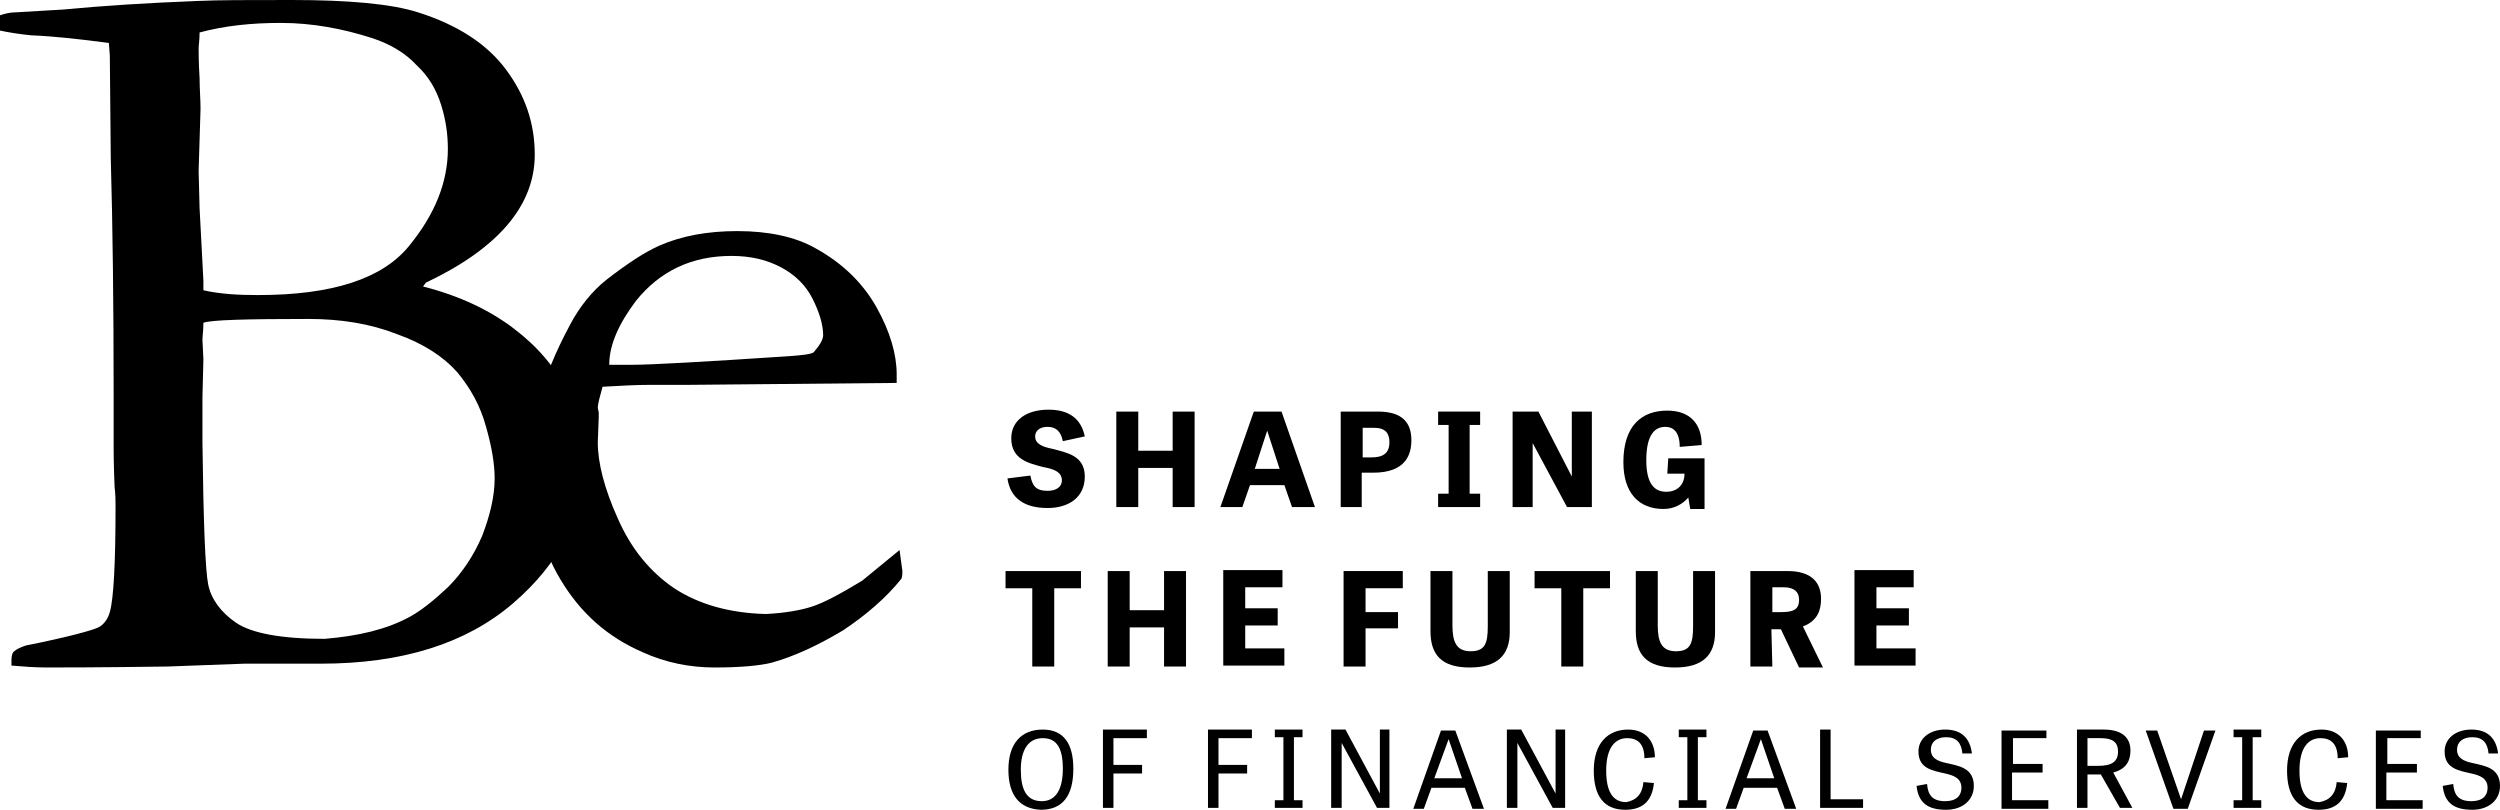
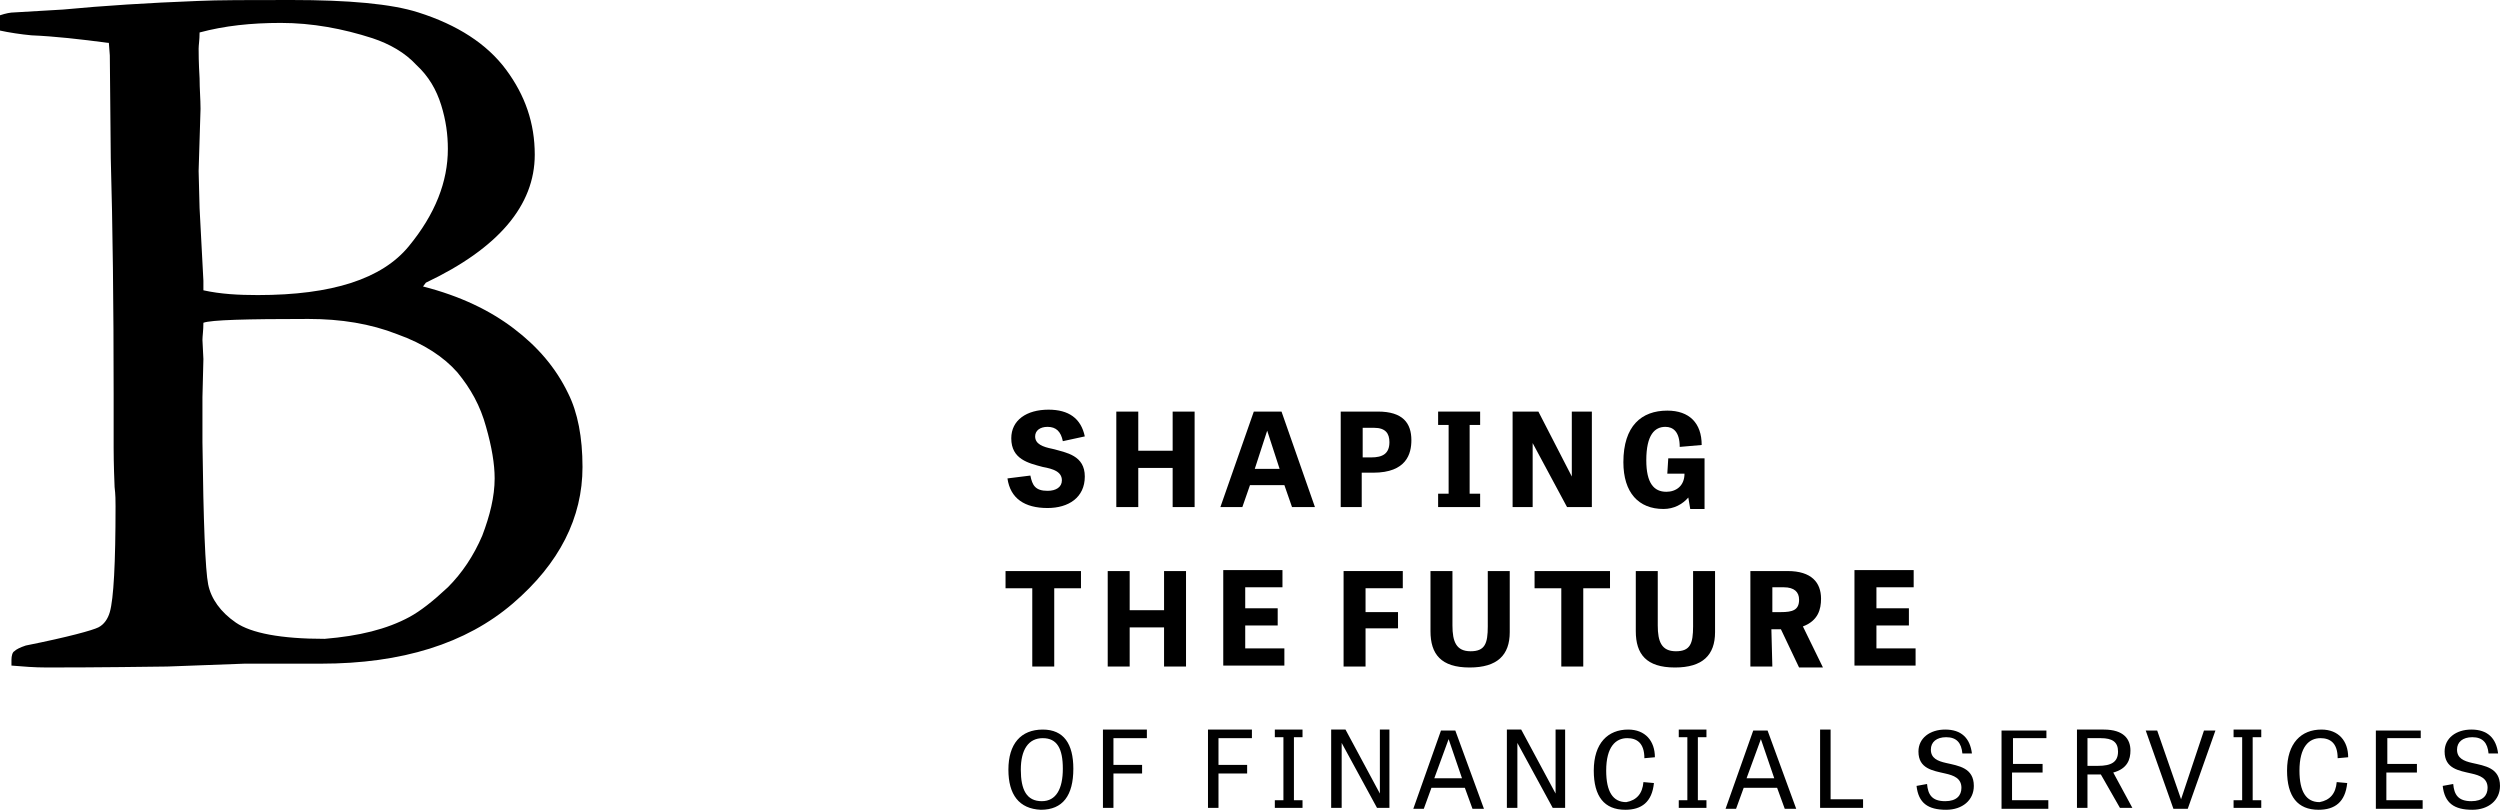
<svg xmlns="http://www.w3.org/2000/svg" version="1.1" id="Livello_1" x="0px" y="0px" viewBox="0 0 261.8 84.8" style="enable-background:new 0 0 261.8 84.8;" xml:space="preserve">
  <g>
    <g>
      <g>
        <g>
          <path d="M0,3.2V1.6c0.6-0.2,1.1-0.3,1.5-0.3L6.6,1c4.2-0.4,8.9-0.7,14.1-0.9C22.8,0,26.1,0,30.5,0c6,0,10.5,0.4,13.3,1.3      c4.1,1.3,7.2,3.3,9.2,6s3,5.6,3,8.9c0,5.3-3.8,9.8-11.4,13.4L44.3,30c3.9,1,7,2.5,9.5,4.4s4.4,4.1,5.7,6.8c1,2,1.5,4.6,1.5,7.7      c0,5.3-2.4,10.1-7.3,14.3s-11.6,6.3-20.1,6.3h-8l-8.1,0.3c-7.2,0.1-11.4,0.1-12.6,0.1c-1.3,0-2.5-0.1-3.7-0.2v-0.6      c0-0.4,0.1-0.8,0.3-0.9c0.2-0.2,0.6-0.4,1.2-0.6c4.5-0.9,7-1.6,7.6-1.9c0.6-0.3,1-0.9,1.2-1.6c0.4-1.4,0.6-5.1,0.6-11.1      c0-0.5,0-1.2-0.1-2c-0.1-2.4-0.1-3.8-0.1-4.1v-5.6c0-9.4-0.1-17.7-0.3-24.7L11.5,5.8l-0.1-1.3c-3-0.4-5.7-0.7-8.1-0.8      C2.2,3.6,0.9,3.4,0,3.2z M21.3,30.4c1.8,0.4,3.7,0.5,5.7,0.5c7.8,0,13-1.7,15.8-5.1s4.1-6.8,4.1-10.2c0-1.5-0.2-3-0.7-4.6      s-1.3-3-2.6-4.2C42.4,5.5,40.8,4.6,39,4c-3.1-1-6.3-1.6-9.6-1.6c-3.1,0-5.9,0.3-8.5,1c0,0.8-0.1,1.3-0.1,1.7s0,1.4,0.1,3.1      c0,1.1,0.1,2.2,0.1,3.2l-0.2,6.5l0.1,3.9l0.4,7.6V30.4z M34,66.9c3.6-0.3,6.5-1,8.9-2.3c1.1-0.6,2.4-1.6,4-3.1      c1.5-1.5,2.7-3.3,3.6-5.4c0.8-2.1,1.3-4.1,1.3-6c0-1.5-0.3-3.3-0.9-5.4c-0.6-2.2-1.6-4-3-5.7c-1.4-1.6-3.5-3-6.3-4      c-2.8-1.1-5.9-1.6-9.3-1.6c-6.5,0-10.2,0.1-11,0.4c0,0.8-0.1,1.4-0.1,1.8l0.1,2l-0.1,4v4.7c0.1,8.4,0.3,13.4,0.6,14.9      c0.3,1.5,1.3,2.9,2.9,4S29.4,66.9,34,66.9z" />
        </g>
      </g>
      <g>
        <g>
-           <path d="M93.9,40.1l-21.6,0.2h-4.1c-1.6,0-3.3,0.1-5.1,0.2c-0.3,1.1-0.5,1.8-0.5,2.2l0.1,0.5v0.5l-0.1,2.6c0,2.2,0.7,4.9,2.1,8      c1.4,3.2,3.4,5.6,5.9,7.3c2.6,1.7,5.8,2.6,9.6,2.7c2-0.1,3.7-0.4,4.9-0.8c1.2-0.4,2.9-1.3,5.2-2.7l3.9-3.2l0.3,2.2      c0,0.3,0,0.5-0.1,0.8c-1.6,2-3.7,3.8-6.1,5.4c-2.5,1.5-5,2.7-7.5,3.4c-1.2,0.3-3.2,0.5-6,0.5c-2.5,0-5.1-0.5-7.5-1.6      c-3.7-1.6-6.5-4.1-8.6-7.6S55.6,53,55.6,48c0-1.6,0.3-3.6,0.9-6.1c0.6-2.5,1.7-5.1,3.2-7.9c1-1.9,2.3-3.5,3.8-4.7      c2.2-1.7,4-2.9,5.6-3.6c2.3-1,5-1.5,8.1-1.5c3.3,0,6.1,0.6,8.2,1.8c2.9,1.6,5,3.7,6.4,6.2s2.1,4.9,2.1,7      C93.9,39.2,93.9,40.1,93.9,40.1z M63.8,38.2h2.5c1.8,0,7.3-0.3,16.3-0.9c1.4-0.1,2.3-0.2,2.6-0.4c0.6-0.7,1-1.3,1-1.8      c0-1.1-0.4-2.4-1.1-3.8c-0.7-1.4-1.8-2.5-3.3-3.3s-3.2-1.2-5.2-1.2c-4.2,0-7.5,1.6-10,4.7C64.8,33.9,63.8,36.1,63.8,38.2z" />
-         </g>
+           </g>
      </g>
    </g>
    <g>
      <path d="M111.3,46.2c-0.2-1-0.7-1.5-1.6-1.5c-0.8,0-1.3,0.4-1.3,1c0,0.8,0.8,1.1,1.8,1.3c1.5,0.4,3.4,0.7,3.4,2.9    s-1.7,3.3-3.9,3.3c-2.4,0-3.9-1-4.2-3.1l2.4-0.3c0.2,1,0.5,1.6,1.8,1.6c0.9,0,1.5-0.4,1.5-1.1c0-0.9-0.9-1.2-2-1.4    c-1.5-0.4-3.3-0.8-3.3-3c0-1.9,1.6-3,3.9-3c2.1,0,3.4,0.9,3.8,2.8L111.3,46.2z" />
      <path d="M125.1,53.1h-2.3V49h-3.6v4.1h-2.3v-10h2.3v4.1h3.6v-4.1h2.3V53.1z" />
      <path d="M134.2,43.1l3.5,10h-2.4l-0.8-2.3h-3.6l-0.8,2.3h-2.3l3.5-10H134.2z M132.7,45.1L132.7,45.1l-1.3,4h2.6L132.7,45.1z" />
      <path d="M142.7,53.1h-2.3v-10h3.9c2.6,0,3.5,1.2,3.5,3c0,1.4-0.5,3.4-4,3.4h-1.2v3.6H142.7z M143.6,47.9c1.2,0,1.9-0.4,1.9-1.6    c0-0.9-0.4-1.5-1.6-1.5h-1.2v3.1H143.6z" />
      <path d="M153.9,51.7h1.1v1.4h-4.4v-1.4h1.1v-7.2h-1.1v-1.4h4.4v1.4h-1.1V51.7z" />
      <path d="M164.1,53.1l-3.6-6.7v6.7h-2.1v-10h2.7l3.5,6.8v-6.8h2.1v10H164.1z" />
      <path d="M174.7,48h3.8v5.3H177l-0.2-1.2c-0.6,0.7-1.5,1.2-2.6,1.2c-2.6,0-4.2-1.7-4.2-4.9c0-3.8,1.9-5.4,4.6-5.4    c2.3,0,3.6,1.3,3.6,3.6l-2.3,0.2c0-1.6-0.7-2.1-1.5-2.1c-1.1,0-2,0.8-2,3.5c0,2.4,0.8,3.3,2.1,3.3c1,0,1.9-0.6,1.9-1.9h-1.8    L174.7,48L174.7,48z" />
    </g>
    <g>
      <path d="M108.1,61.6h-2.8v-1.8h7.9v1.8h-2.8v8.2h-2.3C108.1,69.8,108.1,61.6,108.1,61.6z" />
      <path d="M124.2,69.8h-2.3v-4.1h-3.6v4.1H116v-10h2.3v4.1h3.6v-4.1h2.3C124.2,59.8,124.2,69.8,124.2,69.8z" />
      <path d="M133.8,65.5h-3.4v2.4h4.1v1.8h-6.4v-10h6.2v1.8h-3.9v2.2h3.4L133.8,65.5L133.8,65.5z" />
      <path d="M146.4,65.8H143v4h-2.3v-10h6.2v1.8H143v2.5h3.4V65.8z" />
      <path d="M155.8,59.8h2.3v6.4c0,2.4-1.3,3.7-4.2,3.7c-3,0-4.1-1.4-4.1-3.8v-6.3h2.3v5.7c0,1.7,0.4,2.7,1.9,2.7s1.8-0.8,1.8-2.6    V59.8z" />
      <path d="M163.5,61.6h-2.8v-1.8h7.9v1.8h-2.8v8.2h-2.3L163.5,61.6L163.5,61.6z" />
      <path d="M177.3,59.8h2.3v6.4c0,2.4-1.3,3.7-4.2,3.7c-3,0-4.1-1.4-4.1-3.8v-6.3h2.3v5.7c0,1.7,0.4,2.7,1.9,2.7s1.8-0.8,1.8-2.6    V59.8z" />
      <path d="M185.6,69.8h-2.3v-10h3.9c2.5,0,3.5,1.2,3.5,2.9c0,1.1-0.3,2.3-1.9,2.9l2.1,4.3h-2.5l-1.9-4h-1L185.6,69.8L185.6,69.8z     M186.5,64.1c1.2,0,1.9-0.2,1.9-1.3c0-0.8-0.5-1.3-1.6-1.3h-1.2v2.6C185.6,64.1,186.5,64.1,186.5,64.1z" />
      <path d="M199.9,65.5h-3.4v2.4h4.1v1.8h-6.4v-10h6.2v1.8h-3.9v2.2h3.4L199.9,65.5L199.9,65.5z" />
    </g>
    <g>
      <path d="M105.6,80.6c0-2.7,1.3-4.2,3.6-4.2c2.2,0,3.2,1.5,3.2,4.1c0,2.8-1.1,4.3-3.4,4.3C106.7,84.7,105.6,83.2,105.6,80.6z     M111.3,80.5c0-2.1-0.6-3.2-2.1-3.2s-2.3,1.2-2.3,3.3c0,2.1,0.6,3.3,2.2,3.3C110.6,83.9,111.3,82.6,111.3,80.5z" />
      <path d="M119.6,81h-3v3.6h-1.1v-8.2h4.6v0.9h-3.5v2.8h3V81z" />
      <path d="M130.6,81h-3v3.6h-1.1v-8.2h4.6v0.9h-3.5v2.8h3V81z" />
      <path d="M135.5,83.8h0.9v0.8h-2.9v-0.8h0.9v-6.6h-0.9v-0.8h2.9v0.8h-0.9V83.8z" />
      <path d="M144.2,84.6l-3.7-6.8v6.8h-1.1v-8.2h1.5l3.6,6.7v-6.7h1v8.2H144.2z" />
      <path d="M152.4,76.5l3,8.2h-1.2l-0.8-2.2h-3.5l-0.8,2.2H148l2.9-8.2H152.4z M151.7,77.4L151.7,77.4l-1.5,4.1h2.9L151.7,77.4z" />
      <path d="M162.6,84.6l-3.7-6.8v6.8h-1.1v-8.2h1.5l3.6,6.7v-6.7h1v8.2H162.6z" />
      <path d="M172.1,81.9l1.1,0.1c-0.2,2-1.3,2.8-3,2.8c-2.2,0-3.3-1.4-3.3-4.1c0-2.9,1.5-4.3,3.6-4.3c1.8,0,2.8,1.2,2.8,2.9l-1.1,0.1    c0-1.6-0.8-2.1-1.8-2.1c-1.2,0-2.2,0.9-2.2,3.4c0,2.2,0.7,3.3,2.1,3.3C171.4,83.8,172,83.1,172.1,81.9z" />
      <path d="M177.8,83.8h0.9v0.8h-2.9v-0.8h0.9v-6.6h-0.9v-0.8h2.9v0.8h-0.9V83.8z" />
      <path d="M185.1,76.5l3,8.2h-1.2l-0.8-2.2h-3.5l-0.8,2.2h-1.1l2.9-8.2H185.1z M184.4,77.4L184.4,77.4l-1.5,4.1h2.9L184.4,77.4z" />
      <path d="M191.7,83.7h3.4v0.9h-4.5v-8.2h1.1V83.7z" />
      <path d="M205.5,78.9c-0.1-1.1-0.6-1.7-1.7-1.7c-1,0-1.6,0.5-1.6,1.3c0,0.9,0.7,1.2,1.6,1.4c1.3,0.3,2.9,0.5,2.9,2.4    c0,1.5-1.2,2.5-2.9,2.5c-1.9,0-2.9-0.7-3.1-2.5l1.1-0.2c0.1,1.1,0.5,1.8,1.9,1.8c1.2,0,1.7-0.6,1.7-1.4c0-1-0.8-1.3-1.7-1.5    c-1.3-0.3-2.8-0.5-2.8-2.3c0-1.4,1.2-2.3,2.8-2.3c1.7,0,2.6,0.9,2.8,2.5L205.5,78.9z" />
      <path d="M213.8,80.9h-3.1v2.9h3.8v0.9h-4.9v-8.2h4.7v0.8h-3.5V80h3.1v0.9H213.8z" />
      <path d="M220,81.1h-0.2h-1.2v3.5h-1.1v-8.2h2.8c2.1,0,2.8,1,2.8,2.2c0,0.9-0.3,1.9-1.8,2.3l2,3.7H222L220,81.1z M219.7,80.2    c1.4,0,2.1-0.4,2.1-1.5c0-1-0.6-1.4-1.8-1.4h-1.4v2.9H219.7z" />
      <path d="M232,76.5l-2.9,8.2h-1.5l-2.9-8.2h1.2l2.5,7.2l2.4-7.2H232z" />
      <path d="M235.9,83.8h0.9v0.8h-2.9v-0.8h0.9v-6.6h-0.9v-0.8h2.9v0.8h-0.9V83.8z" />
      <path d="M244.7,81.9l1.1,0.1c-0.2,2-1.3,2.8-3,2.8c-2.2,0-3.3-1.4-3.3-4.1c0-2.9,1.5-4.3,3.6-4.3c1.8,0,2.8,1.2,2.8,2.9l-1.1,0.1    c0-1.6-0.8-2.1-1.8-2.1c-1.2,0-2.2,0.9-2.2,3.4c0,2.2,0.7,3.3,2.1,3.3C244,83.8,244.6,83.1,244.7,81.9z" />
      <path d="M253,80.9h-3.1v2.9h3.8v0.9h-4.9v-8.2h4.7v0.8H250V80h3.1v0.9H253z" />
      <path d="M260.6,78.9c-0.1-1.1-0.6-1.7-1.7-1.7c-1,0-1.6,0.5-1.6,1.3c0,0.9,0.7,1.2,1.6,1.4c1.3,0.3,2.9,0.5,2.9,2.4    c0,1.5-1.2,2.5-2.9,2.5c-1.9,0-2.9-0.7-3.1-2.5l1.1-0.2c0.1,1.1,0.5,1.8,1.9,1.8c1.2,0,1.7-0.6,1.7-1.4c0-1-0.8-1.3-1.7-1.5    c-1.3-0.3-2.8-0.5-2.8-2.3c0-1.4,1.2-2.3,2.8-2.3c1.7,0,2.6,0.9,2.8,2.5L260.6,78.9z" />
    </g>
  </g>
</svg>